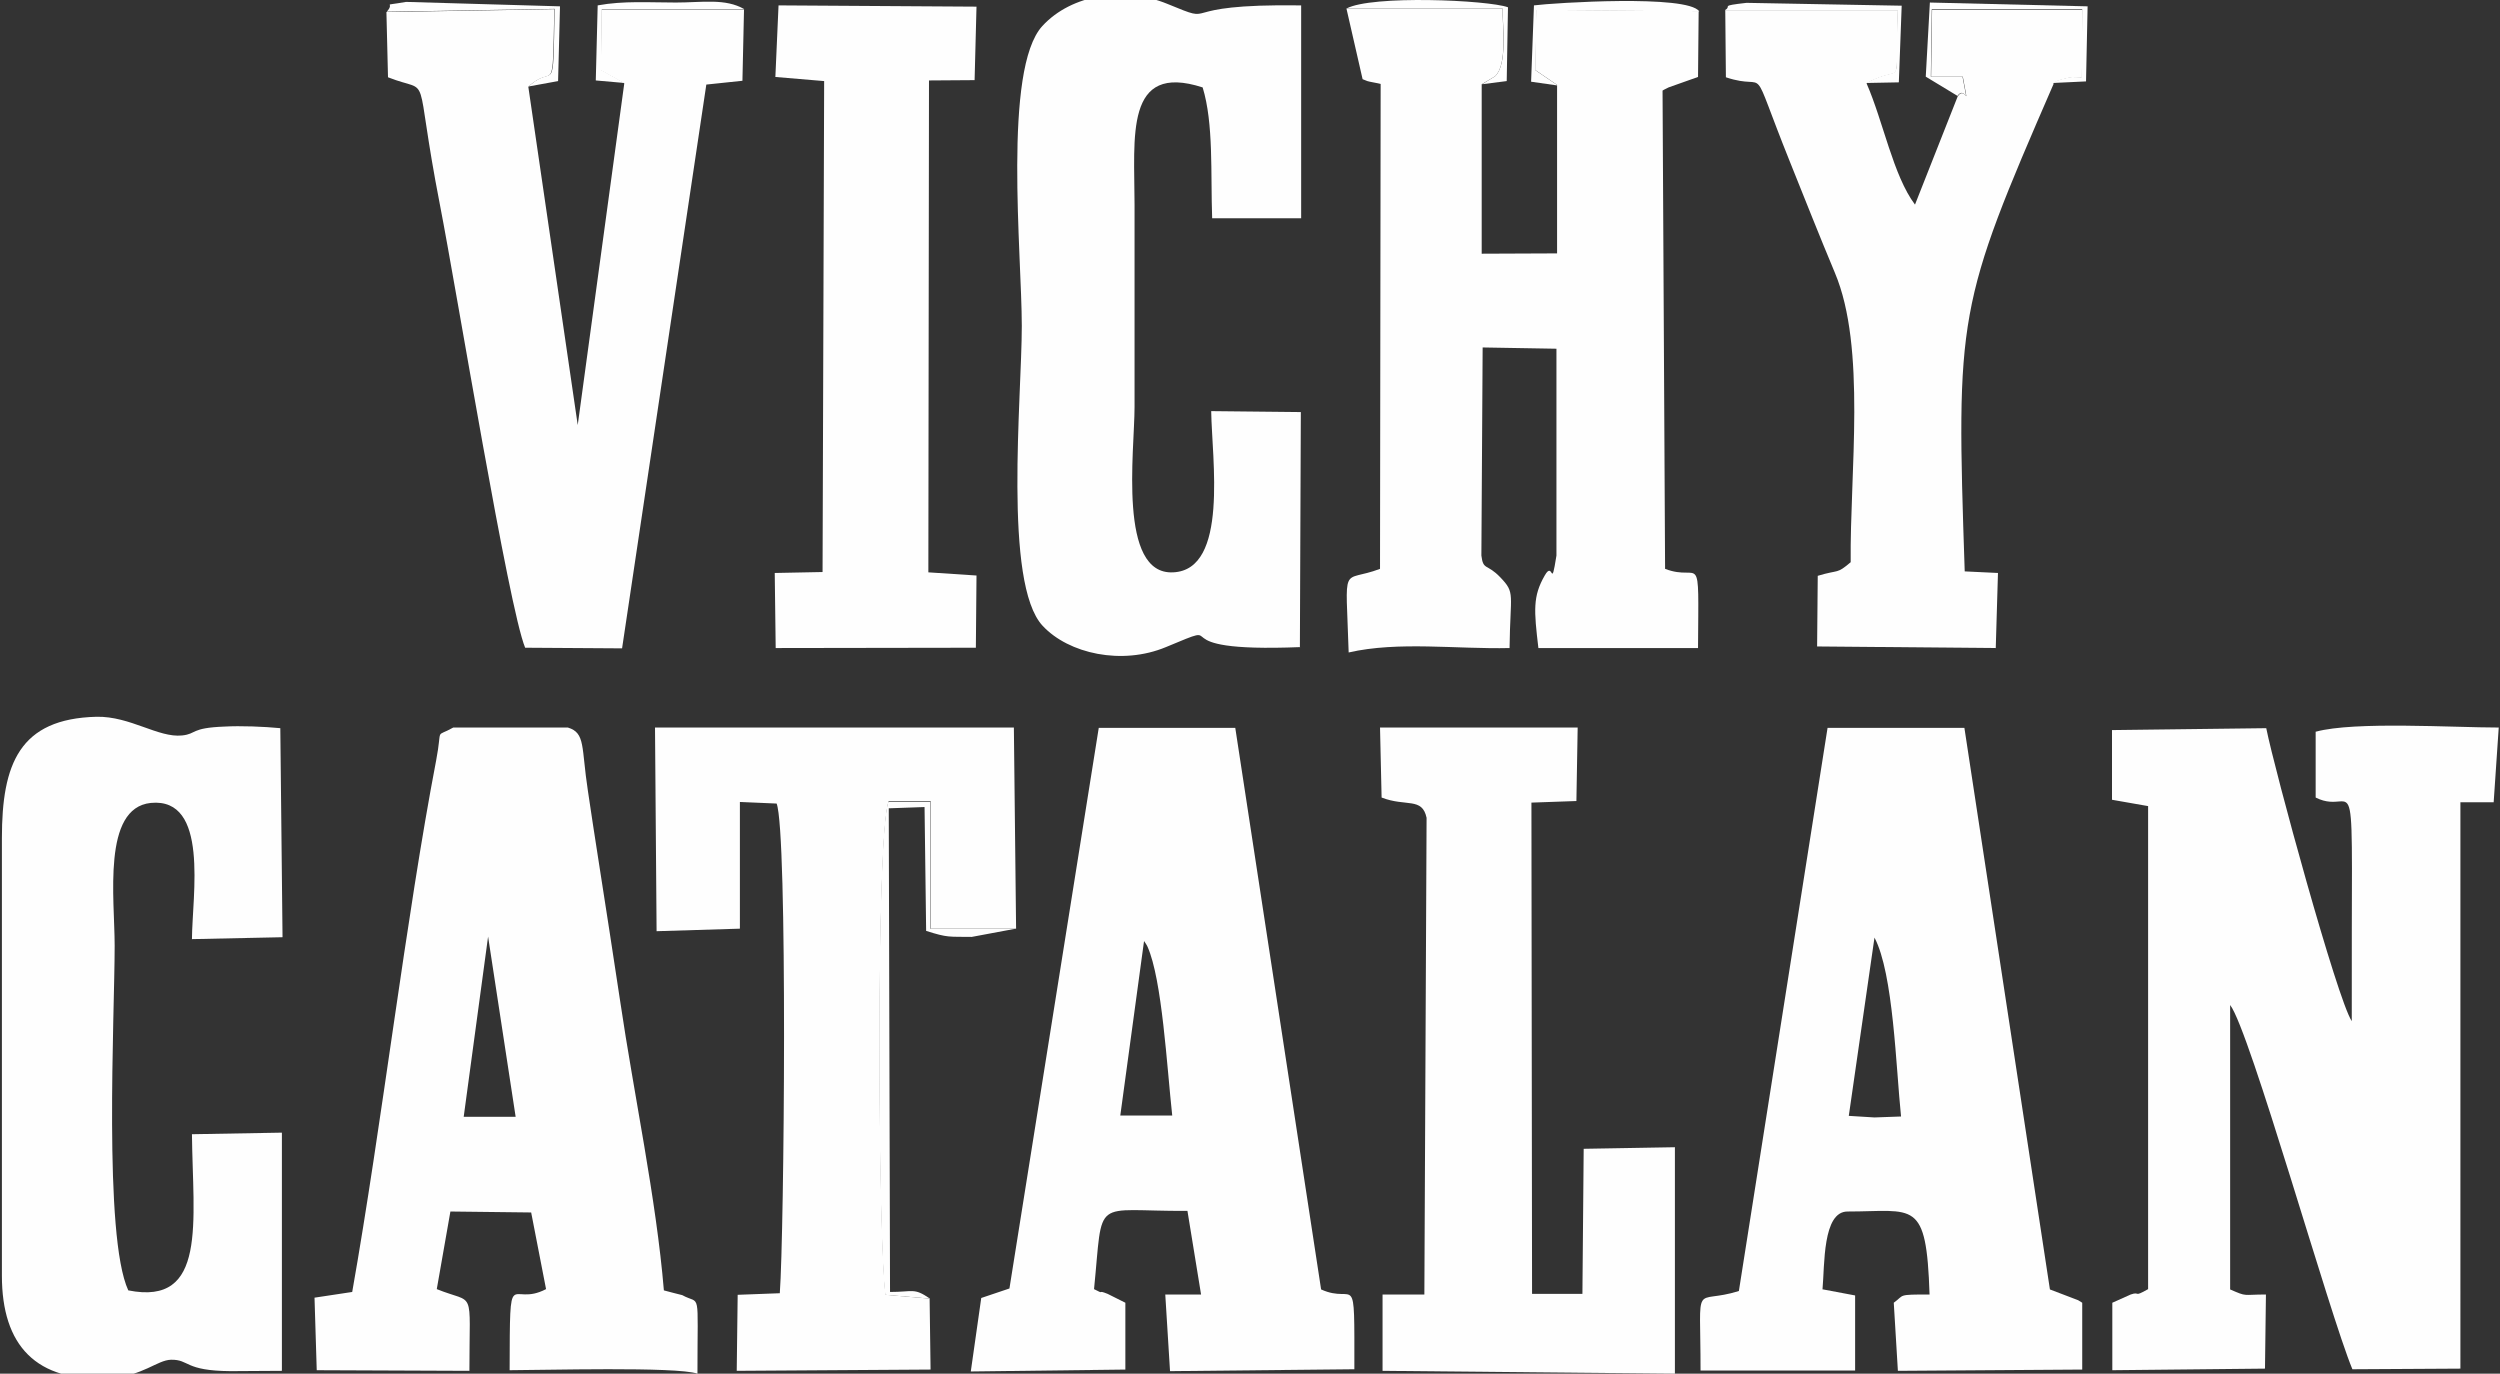
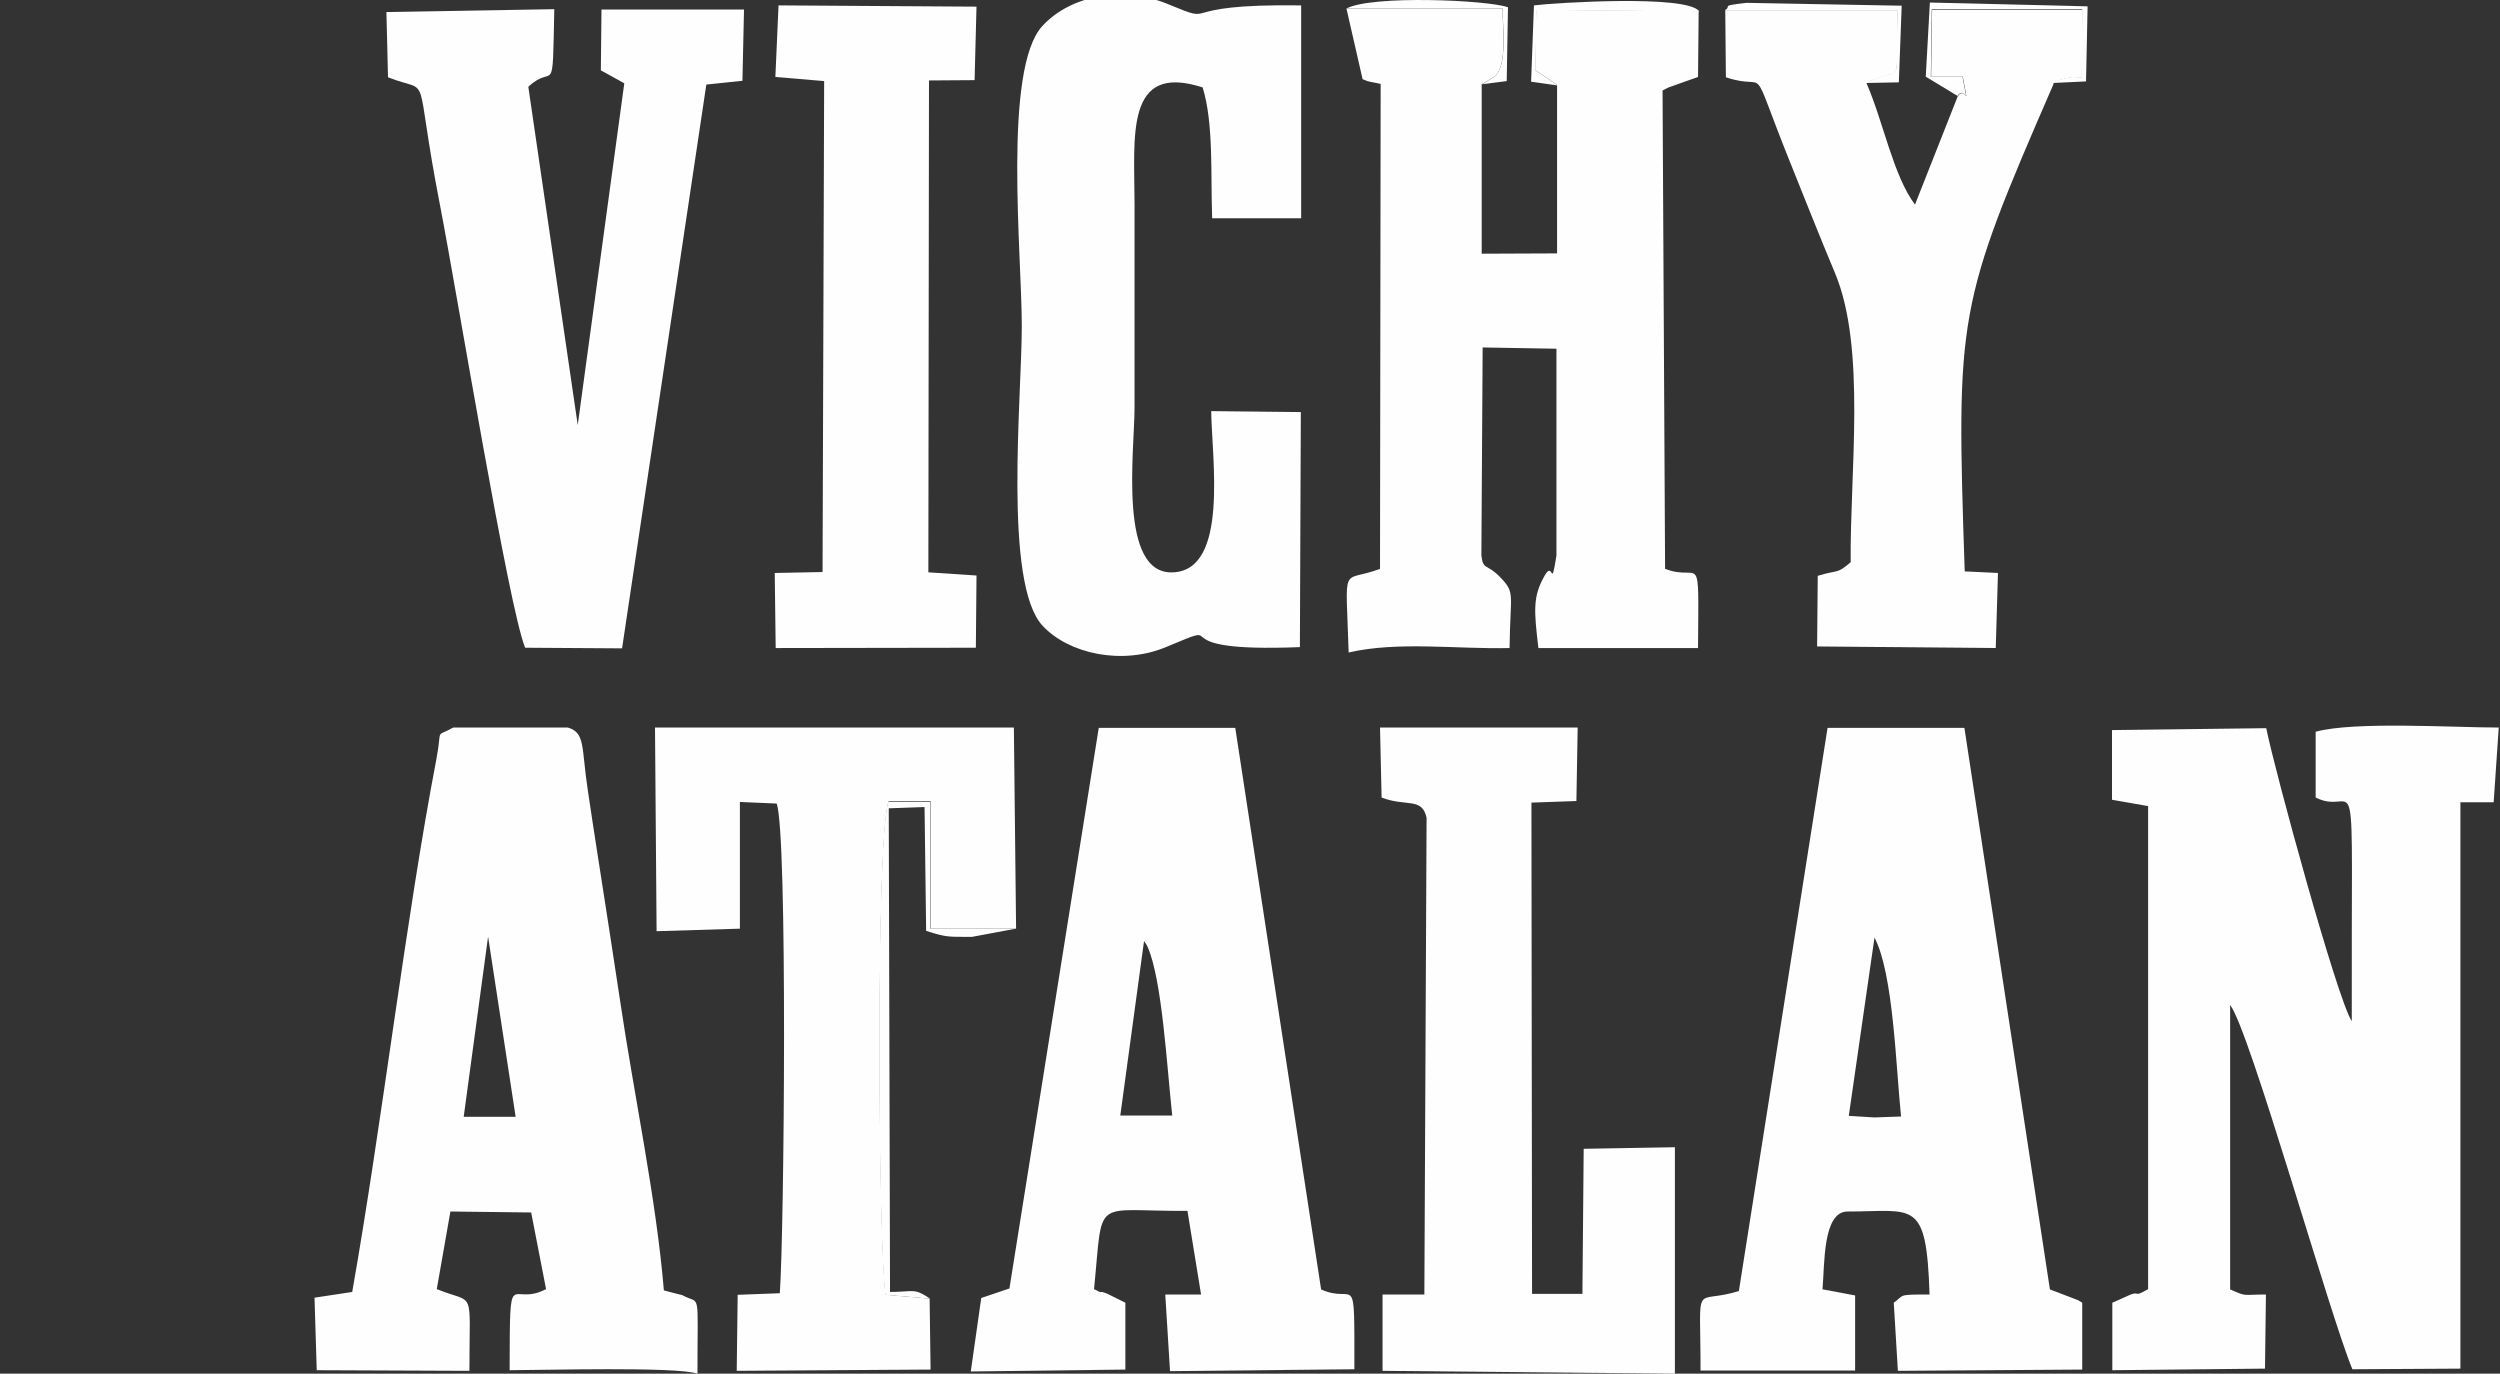
<svg xmlns="http://www.w3.org/2000/svg" id="Capa_1" data-name="Capa 1" viewBox="0 0 78.93 43.37">
  <rect x="0" y="0" width="78.93" height="43.37" fill="#333333" stroke="none" />
  <path d="M61.8,3.03c.26-.38,.37,.55,.16-.61h-1s.03-2.13,.03-2.13h4.75s-.02,2.15-.02,2.15c-.13,0-.28-.02-.39,0-.48,.11-.37,.11-.52,.18l1.05-.05,.05-2.37-4.98-.12-.13,2.34,.99,.6Z" fill="#fefefe" fill-rule="evenodd" />
-   <path d="M16.69,2.73l.93-.17,.06-2.36L12.82,.06c-.86,.15-.31-.02-.61,.31l5.3-.09c-.05,2.95,.01,1.67-.82,2.45" fill="#fefefe" fill-rule="evenodd" />
  <path d="M73.11,23.1v2.08c1.37,.69,1.12-1.98,1.14,7.06-.46-.69-2.44-7.94-2.7-9.25l-4.87,.06v2.2s1.14,.2,1.14,.2v15.25c-.49,.28-.23,.06-.55,.17l-.58,.26v2.13s4.82-.05,4.82-.05l.03-2.34c-.75,0-.58,.08-1.13-.16v-8.98c.62,.8,3.14,9.78,3.86,11.5l3.41-.02V25.33s1.05,0,1.05,0l.16-2.36c-1.44,0-4.55-.2-5.77,.13" fill="#fefefe" fill-rule="evenodd" />
  <path d="M53.64,.35l-5.14-.04-.03,1.9,.69,.47v5.32s-2.38,.01-2.38,.01V2.66s.42-.25,.42-.25c.4-.37,.23-1.57,.24-2.14h-4.93s.51,2.23,.51,2.23c.04,.02,.11,.04,.15,.06,.05,.02,.36,.07,.42,.09l-.02,15.31c-1.24,.47-1.08-.29-.99,2.64,1.56-.36,3.42-.1,5.08-.14,.02-1.73,.19-1.73-.29-2.23-.43-.45-.54-.21-.6-.69l.04-6.57,2.33,.04v6.53c-.18,1.14-.09,.13-.37,.63-.38,.66-.34,1.1-.2,2.29h5.04c.02-3.25,.1-2.06-1.04-2.5l-.08-15.1c.06-.04,.14-.07,.19-.1l.93-.33,.02-2.08Z" fill="#fefefe" fill-rule="evenodd" />
  <path d="M14.22,38.25l2.55,.03,.47,2.42c-1.16,.61-1.14-.93-1.15,2.56,1.02,0,5.28-.12,5.93,.11,0-2.75,.11-2.15-.48-2.48,0,0-.52-.13-.58-.15-.24-2.89-.95-6.21-1.38-9.13-.22-1.47-.45-2.94-.68-4.42-.12-.76-.23-1.49-.34-2.23-.21-1.37-.07-1.82-.63-1.99h-3.62c-.6,.34-.33-.06-.54,1.04-.95,4.95-1.72,11.52-2.65,16.78l-1.19,.18,.07,2.29,4.82,.02c0-2.68,.2-2.08-1.03-2.58l.43-2.45Zm1.19-8.68l.87,5.69h-1.64s.77-5.69,.77-5.69Z" fill="#fefefe" fill-rule="evenodd" />
  <path d="M34.54,40.71c.3-2.99-.09-2.46,2.95-2.48l.43,2.64h-1.13s.15,2.42,.15,2.42l5.82-.06c0-3.28,.05-2.02-1.05-2.52l-2.71-17.73h-4.31s-2.82,17.7-2.82,17.7l-.89,.3-.33,2.32,4.88-.06v-2.11s-.56-.28-.56-.28c-.37-.15-.05,.05-.43-.15m1.58-10.99c.04,.06,.09,.13,.11,.18,.46,1.03,.61,3.77,.78,5.33h-1.64s.75-5.51,.75-5.51Z" fill="#fefefe" fill-rule="evenodd" />
  <path d="M57.54,40.71c.07-.77,0-2.46,.79-2.46,2.11,0,2.49-.42,2.59,2.62-1.04,0-.78,.01-1.13,.26l.13,2.15,5.82-.04v-2.11s-.1-.06-.13-.08l-.89-.34-2.7-17.73h-4.32s-2.8,17.78-2.8,17.78c-1.46,.46-1.21-.46-1.21,2.51h4.88s0-2.37,0-2.37l-1.01-.19Zm1.64-11.11c.6,1.13,.68,4.12,.84,5.65l-.84,.03-.81-.05,.81-5.62Z" fill="#fefefe" fill-rule="evenodd" />
  <path d="M41.04,20.44l.03-7.43-2.83-.03c.02,1.5,.56,5.01-1.2,5.09-1.75,.09-1.22-3.83-1.22-5.22,0-2.13,0-4.25,0-6.38,0-2.15-.32-4.51,2.15-3.71,.35,1.14,.25,2.72,.3,4.13h2.81s0-6.72,0-6.72c-4.22-.06-2.48,.67-4.23-.05-1.34-.55-3.01-.31-3.94,.7-1.25,1.36-.65,7.21-.65,9.47s-.59,8.14,.66,9.47c.82,.88,2.5,1.25,3.89,.67,2.25-.94-.47,.19,4.24,0" fill="#fefefe" fill-rule="evenodd" />
-   <path d="M3.62,29.86c0-1.49-.4-4.35,1.14-4.51,1.85-.18,1.31,2.91,1.3,4.3l2.86-.06-.07-6.6c-.52-.05-1.25-.08-1.77-.05-1.07,.04-.86,.23-1.33,.28-.75,.08-1.64-.61-2.7-.59-2.44,.06-2.99,1.49-2.99,3.83v13.82c0,2.18,1.06,3.38,3.41,3.23,1.05-.07,1.49-.57,1.93-.58,.59-.01,.41,.35,1.88,.36,.53,0,1.08-.01,1.62-.01v-7.52s-2.84,.05-2.84,.05c.03,2.77,.49,5.43-2.01,4.93-.79-1.71-.43-8.67-.43-10.88" fill="#fefefe" fill-rule="evenodd" />
  <path d="M23.49,.3h-4.5s-.02,1.92-.02,1.92l.74,.41-1.47,10.79-1.56-10.68c.83-.78,.76,.5,.82-2.45l-5.3,.09,.05,2.06c1.44,.57,.77-.44,1.64,4.03,.54,2.78,2.17,12.73,2.69,13.98l3.06,.02L22.3,2.67l1.14-.12,.05-2.25Z" fill="#fefefe" fill-rule="evenodd" />
  <path d="M29.36,41l-1.4-.12c-.23-1.72-.31-14.52,.1-15.59h1.32s0,4.03,0,4.03h2.7s-.07-6.35-.07-6.35h-11.33s.05,6.43,.05,6.43l2.63-.08v-4s1.16,.05,1.16,.05c.35,.9,.24,13.57,.1,15.46l-1.33,.05-.03,2.4,6.12-.04-.03-2.23Z" fill="#fefefe" fill-rule="evenodd" />
  <path d="M64.82,2.63c.15-.07,.04-.07,.52-.18,.11-.02,.26,0,.39,0l.02-2.14h-4.75s-.03,2.11-.03,2.11h1c.21,1.17,.1,.24-.16,.62l-1.35,3.42c-.69-.92-1-2.62-1.53-3.83,1.25-.68,.88,.42,.99-2.31h-5.45s.02,2.12,.02,2.12c1.43,.48,.66-.72,2.03,2.69,.47,1.17,.92,2.31,1.41,3.48,1,2.37,.47,6.33,.5,9.14-.46,.39-.35,.22-1.04,.43l-.02,2.23,5.64,.05,.07-2.37-1.05-.05c-.27-8.11-.25-8.36,2.81-15.4" fill="#fefefe" fill-rule="evenodd" />
  <path d="M52.88,43.38v-7.16s-2.88,.05-2.88,.05l-.04,4.58h-1.59s-.02-15.51-.02-15.51l1.42-.05,.04-2.32h-6.24s.05,2.21,.05,2.21c.77,.3,1.28-.02,1.42,.64l-.07,15.05h-1.32s0,2.41,0,2.41l9.25,.09Z" fill="#fefefe" fill-rule="evenodd" />
  <polygon points="24.48 2.43 26.02 2.56 25.97 18.06 24.46 18.09 24.49 20.46 30.81 20.45 30.83 18.17 29.31 18.07 29.33 2.54 30.77 2.53 30.83 .21 24.58 .17 24.48 2.43" fill="#fefefe" fill-rule="evenodd" />
  <path d="M29.36,41c-.51-.35-.52-.21-1.26-.21l-.04-15.27,1.13-.04,.05,3.91c.69,.22,.71,.18,1.44,.19l1.39-.26h-2.7s0-4.01,0-4.01h-1.32c-.41,1.05-.33,13.85-.1,15.57l1.4,.12Z" fill="#fefefe" fill-rule="evenodd" />
  <path d="M49.17,2.69l-.69-.47,.03-1.9,5.14,.04c-.37-.54-4.6-.27-5.22-.19l-.09,2.41,.84,.12Z" fill="#fefefe" fill-rule="evenodd" />
  <path d="M46.79,2.66l.78-.1,.04-2.33c-.63-.23-4.31-.39-5.1,.04h4.93c0,.57,.16,1.77-.24,2.14l-.41,.25Z" fill="#fefefe" fill-rule="evenodd" />
  <path d="M58.92,2.62l1.03-.02,.09-2.42-4.9-.09c-.88,.1-.44,.09-.68,.23h5.45c-.1,2.71,.26,1.62-.99,2.3" fill="#fefefe" fill-rule="evenodd" />
-   <path d="M19.72,2.62l-.74-.41,.02-1.92h4.5c-.6-.35-1.33-.21-2.16-.21-.84,0-1.65-.06-2.47,.09l-.06,2.37,.91,.08Z" fill="#fefefe" fill-rule="evenodd" />
</svg>